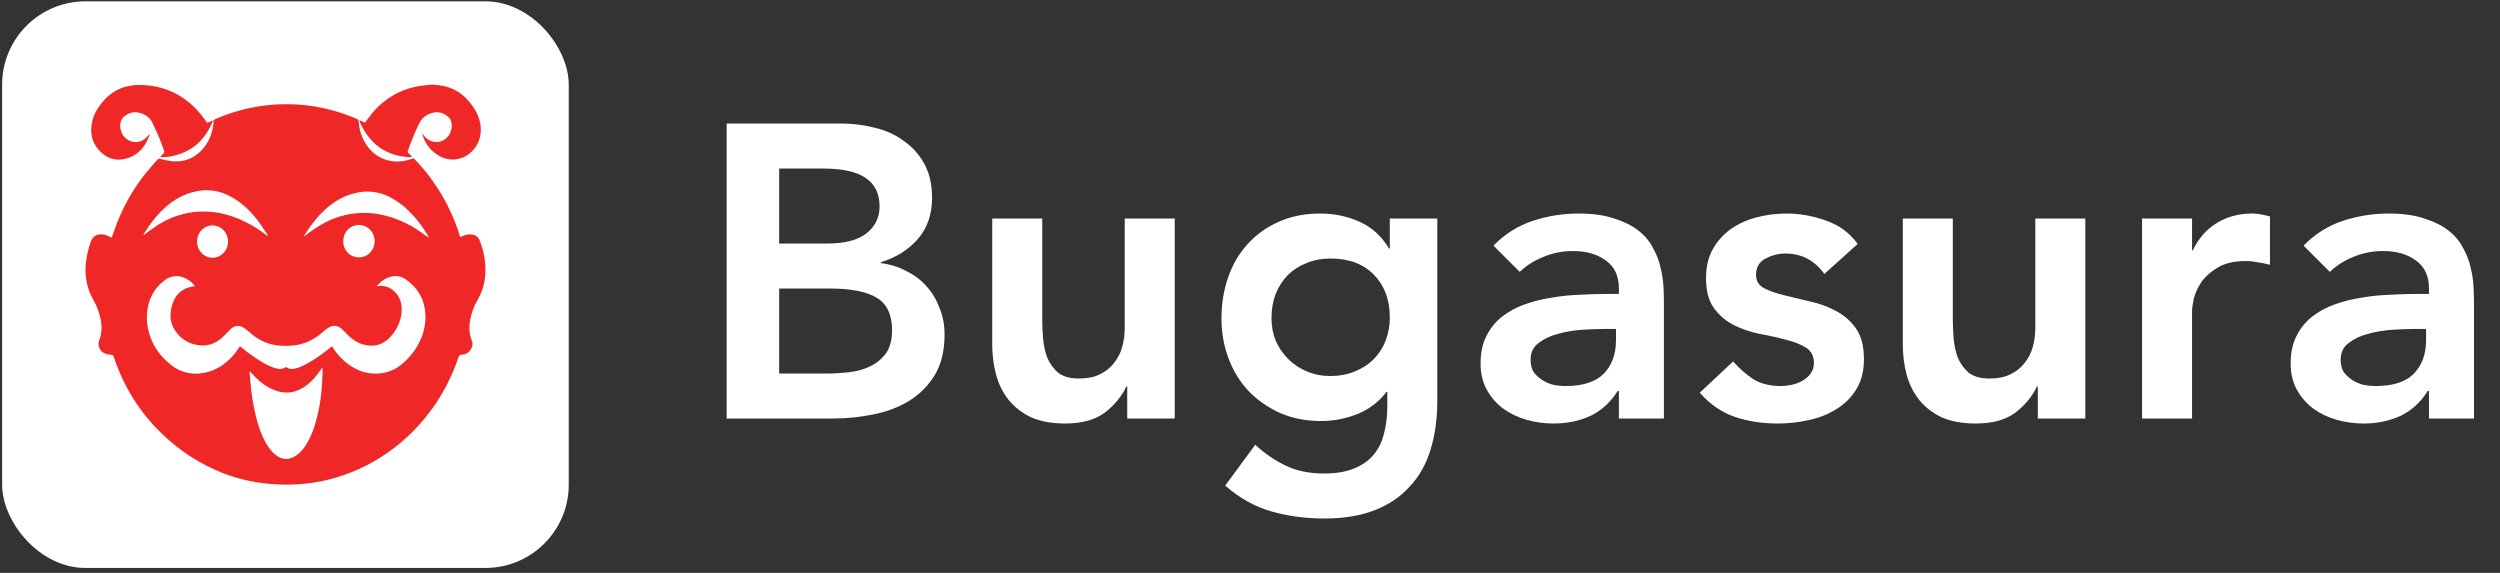
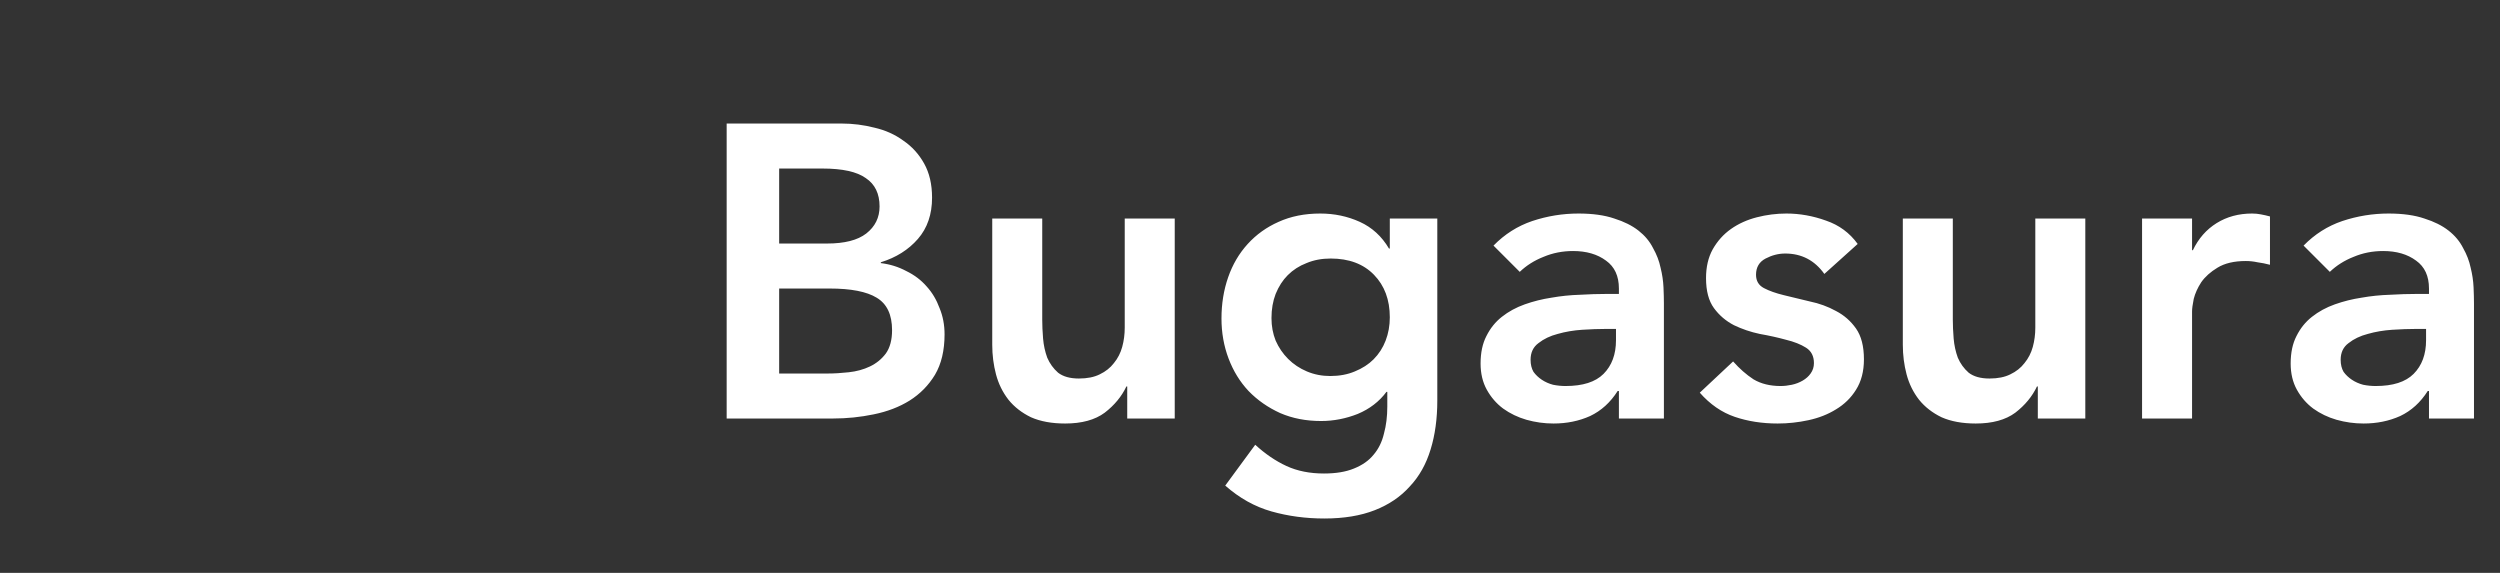
<svg xmlns="http://www.w3.org/2000/svg" width="803" height="184" viewBox="0 0 803 184" fill="none">
  <rect x="0" y="0" width="803" height="184" fill="#333333" stroke="none" />
  <path d="M233.404 39.68H270.339C273.908 39.68 277.432 40.126 280.911 41.018C284.391 41.821 287.469 43.204 290.145 45.166C292.911 47.04 295.141 49.493 296.836 52.527C298.532 55.56 299.379 59.218 299.379 63.5C299.379 68.853 297.862 73.269 294.829 76.749C291.796 80.228 287.826 82.726 282.919 84.243V84.511C285.863 84.867 288.584 85.715 291.082 87.053C293.669 88.302 295.855 89.953 297.639 92.005C299.424 93.967 300.807 96.287 301.788 98.963C302.859 101.551 303.394 104.361 303.394 107.394C303.394 112.569 302.368 116.896 300.316 120.375C298.264 123.765 295.543 126.531 292.153 128.672C288.852 130.724 285.015 132.196 280.644 133.089C276.361 133.981 271.99 134.427 267.529 134.427H233.404V39.68ZM250.266 78.221H265.656C271.276 78.221 275.469 77.15 278.235 75.009C281.09 72.779 282.517 69.879 282.517 66.311C282.517 62.207 281.045 59.173 278.101 57.211C275.246 55.159 270.607 54.133 264.184 54.133H250.266V78.221ZM250.266 119.974H265.789C267.931 119.974 270.206 119.84 272.614 119.572C275.112 119.305 277.387 118.68 279.439 117.699C281.491 116.717 283.186 115.335 284.525 113.55C285.863 111.677 286.532 109.179 286.532 106.056C286.532 101.06 284.882 97.581 281.581 95.618C278.369 93.655 273.328 92.674 266.459 92.674H250.266V119.974ZM377.323 134.427H362.067V124.122H361.799C360.283 127.334 357.963 130.144 354.841 132.553C351.718 134.873 347.48 136.033 342.127 136.033C337.845 136.033 334.187 135.364 331.154 134.025C328.21 132.598 325.801 130.724 323.927 128.405C322.054 125.996 320.716 123.275 319.913 120.241C319.11 117.208 318.708 114.041 318.708 110.74V70.192H334.767V102.711C334.767 104.495 334.856 106.502 335.035 108.733C335.213 110.874 335.659 112.926 336.373 114.889C337.176 116.762 338.336 118.368 339.852 119.706C341.458 120.955 343.689 121.58 346.544 121.58C349.22 121.58 351.45 121.134 353.235 120.241C355.108 119.349 356.625 118.145 357.785 116.628C359.034 115.112 359.926 113.372 360.461 111.409C360.996 109.446 361.264 107.394 361.264 105.253V70.192H377.323V134.427ZM461.661 70.192V128.672C461.661 134.471 460.947 139.69 459.52 144.33C458.092 149.058 455.862 153.028 452.829 156.24C449.885 159.541 446.138 162.084 441.588 163.868C437.038 165.652 431.64 166.544 425.395 166.544C419.417 166.544 413.752 165.786 408.399 164.269C403.046 162.753 398.095 159.987 393.545 155.972L403.18 142.858C406.392 145.802 409.738 148.077 413.217 149.683C416.696 151.289 420.711 152.091 425.261 152.091C429.097 152.091 432.309 151.556 434.896 150.486C437.573 149.415 439.669 147.943 441.186 146.069C442.792 144.196 443.907 141.921 444.532 139.244C445.245 136.657 445.602 133.758 445.602 130.546V125.862H445.335C443.015 128.985 439.937 131.349 436.101 132.955C432.264 134.471 428.339 135.23 424.324 135.23C419.507 135.23 415.135 134.382 411.21 132.687C407.284 130.903 403.894 128.539 401.039 125.594C398.273 122.65 396.132 119.171 394.615 115.156C393.099 111.141 392.34 106.859 392.34 102.309C392.34 97.581 393.054 93.165 394.482 89.061C395.909 84.957 398.006 81.388 400.771 78.355C403.537 75.321 406.838 72.957 410.674 71.262C414.6 69.478 419.061 68.586 424.057 68.586C428.607 68.586 432.844 69.478 436.77 71.262C440.695 73.046 443.818 75.901 446.138 79.827H446.405V70.192H461.661ZM427.402 83.038C424.547 83.038 421.96 83.529 419.64 84.511C417.321 85.403 415.313 86.696 413.618 88.391C412.013 89.997 410.719 92.005 409.738 94.413C408.845 96.733 408.399 99.32 408.399 102.175C408.399 104.763 408.845 107.171 409.738 109.402C410.719 111.632 412.057 113.595 413.752 115.29C415.447 116.985 417.455 118.323 419.774 119.305C422.094 120.286 424.592 120.777 427.268 120.777C430.213 120.777 432.844 120.286 435.164 119.305C437.573 118.323 439.58 117.03 441.186 115.424C442.881 113.729 444.175 111.721 445.067 109.402C445.959 107.082 446.405 104.584 446.405 101.908C446.405 96.287 444.71 91.737 441.32 88.258C437.93 84.778 433.29 83.038 427.402 83.038ZM519.992 125.594H519.591C517.271 129.252 514.327 131.929 510.759 133.624C507.19 135.23 503.264 136.033 498.982 136.033C496.038 136.033 493.138 135.631 490.284 134.828C487.518 134.025 485.02 132.821 482.789 131.215C480.648 129.609 478.909 127.602 477.57 125.193C476.232 122.784 475.563 119.974 475.563 116.762C475.563 113.283 476.188 110.339 477.437 107.93C478.686 105.432 480.336 103.38 482.388 101.774C484.529 100.079 486.983 98.74 489.748 97.759C492.514 96.778 495.369 96.064 498.313 95.618C501.346 95.083 504.38 94.77 507.413 94.681C510.446 94.503 513.301 94.413 515.978 94.413H519.992V92.674C519.992 88.659 518.61 85.67 515.844 83.708C513.078 81.656 509.554 80.63 505.272 80.63C501.882 80.63 498.714 81.254 495.77 82.503C492.826 83.663 490.284 85.269 488.142 87.321L479.712 78.89C483.28 75.232 487.429 72.6 492.157 70.994C496.975 69.388 501.926 68.586 507.012 68.586C511.562 68.586 515.398 69.121 518.52 70.192C521.643 71.173 524.23 72.466 526.282 74.072C528.334 75.678 529.895 77.552 530.966 79.693C532.126 81.745 532.929 83.841 533.375 85.983C533.91 88.124 534.222 90.22 534.312 92.272C534.401 94.235 534.445 95.975 534.445 97.492V134.427H519.992V125.594ZM519.056 105.655H515.71C513.48 105.655 510.982 105.744 508.216 105.922C505.45 106.101 502.818 106.547 500.32 107.261C497.912 107.885 495.86 108.866 494.164 110.205C492.469 111.454 491.622 113.238 491.622 115.558C491.622 117.074 491.934 118.368 492.559 119.439C493.272 120.42 494.164 121.267 495.235 121.981C496.306 122.695 497.51 123.23 498.848 123.587C500.187 123.855 501.525 123.989 502.863 123.989C508.394 123.989 512.454 122.695 515.041 120.108C517.717 117.431 519.056 113.818 519.056 109.268V105.655ZM585.982 87.99C582.86 83.618 578.666 81.433 573.403 81.433C571.261 81.433 569.165 81.968 567.113 83.038C565.061 84.109 564.035 85.849 564.035 88.258C564.035 90.22 564.883 91.648 566.578 92.54C568.273 93.432 570.414 94.191 573.001 94.815C575.588 95.439 578.354 96.109 581.298 96.822C584.332 97.447 587.142 98.473 589.729 99.9C592.316 101.239 594.458 103.112 596.153 105.521C597.848 107.93 598.695 111.231 598.695 115.424C598.695 119.26 597.848 122.516 596.153 125.193C594.547 127.78 592.406 129.877 589.729 131.483C587.142 133.089 584.198 134.248 580.897 134.962C577.596 135.676 574.295 136.033 570.994 136.033C565.998 136.033 561.403 135.319 557.21 133.891C553.017 132.464 549.27 129.877 545.969 126.13L556.675 116.093C558.727 118.413 560.912 120.331 563.232 121.847C565.641 123.275 568.54 123.989 571.931 123.989C573.09 123.989 574.295 123.855 575.544 123.587C576.793 123.319 577.953 122.873 579.023 122.249C580.094 121.624 580.941 120.866 581.566 119.974C582.28 118.992 582.636 117.877 582.636 116.628C582.636 114.398 581.789 112.747 580.094 111.677C578.399 110.606 576.258 109.759 573.67 109.134C571.083 108.42 568.273 107.796 565.239 107.261C562.295 106.636 559.53 105.699 556.942 104.45C554.355 103.112 552.214 101.283 550.519 98.963C548.824 96.644 547.976 93.432 547.976 89.328C547.976 85.76 548.69 82.682 550.117 80.094C551.634 77.418 553.597 75.232 556.006 73.537C558.414 71.842 561.18 70.593 564.303 69.79C567.425 68.987 570.592 68.586 573.804 68.586C578.086 68.586 582.324 69.344 586.517 70.861C590.71 72.288 594.101 74.786 596.688 78.355L585.982 87.99ZM669.801 134.427H654.545V124.122H654.277C652.76 127.334 650.441 130.144 647.318 132.553C644.196 134.873 639.958 136.033 634.605 136.033C630.323 136.033 626.665 135.364 623.631 134.025C620.687 132.598 618.278 130.724 616.405 128.405C614.531 125.996 613.193 123.275 612.39 120.241C611.587 117.208 611.186 114.041 611.186 110.74V70.192H627.245V102.711C627.245 104.495 627.334 106.502 627.512 108.733C627.691 110.874 628.137 112.926 628.851 114.889C629.653 116.762 630.813 118.368 632.33 119.706C633.936 120.955 636.166 121.58 639.021 121.58C641.698 121.58 643.928 121.134 645.712 120.241C647.586 119.349 649.103 118.145 650.262 116.628C651.511 115.112 652.403 113.372 652.939 111.409C653.474 109.446 653.742 107.394 653.742 105.253V70.192H669.801V134.427ZM688.03 70.192H704.089V80.362H704.356C706.141 76.615 708.683 73.716 711.984 71.663C715.285 69.612 719.077 68.586 723.359 68.586C724.341 68.586 725.277 68.675 726.17 68.853C727.151 69.032 728.132 69.255 729.114 69.522V85.046C727.775 84.689 726.437 84.421 725.099 84.243C723.85 83.975 722.601 83.841 721.352 83.841C717.605 83.841 714.571 84.555 712.252 85.983C710.021 87.321 708.282 88.882 707.033 90.666C705.873 92.451 705.07 94.235 704.624 96.019C704.267 97.804 704.089 99.142 704.089 100.034V134.427H688.03V70.192ZM780.19 125.594H779.789C777.469 129.252 774.525 131.929 770.957 133.624C767.388 135.23 763.462 136.033 759.18 136.033C756.236 136.033 753.336 135.631 750.482 134.828C747.716 134.025 745.218 132.821 742.987 131.215C740.846 129.609 739.107 127.602 737.768 125.193C736.43 122.784 735.761 119.974 735.761 116.762C735.761 113.283 736.385 110.339 737.634 107.93C738.883 105.432 740.534 103.38 742.586 101.774C744.727 100.079 747.181 98.74 749.946 97.759C752.712 96.778 755.567 96.064 758.511 95.618C761.544 95.083 764.578 94.77 767.611 94.681C770.644 94.503 773.499 94.413 776.176 94.413H780.19V92.674C780.19 88.659 778.807 85.67 776.042 83.708C773.276 81.656 769.752 80.63 765.47 80.63C762.08 80.63 758.912 81.254 755.968 82.503C753.024 83.663 750.482 85.269 748.34 87.321L739.909 78.89C743.478 75.232 747.627 72.6 752.355 70.994C757.173 69.388 762.124 68.586 767.209 68.586C771.759 68.586 775.596 69.121 778.718 70.192C781.841 71.173 784.428 72.466 786.48 74.072C788.532 75.678 790.093 77.552 791.164 79.693C792.324 81.745 793.127 83.841 793.573 85.983C794.108 88.124 794.42 90.22 794.509 92.272C794.599 94.235 794.643 95.975 794.643 97.492V134.427H780.19V125.594ZM779.254 105.655H775.908C773.678 105.655 771.18 105.744 768.414 105.922C765.648 106.101 763.016 106.547 760.518 107.261C758.109 107.885 756.057 108.866 754.362 110.205C752.667 111.454 751.82 113.238 751.82 115.558C751.82 117.074 752.132 118.368 752.757 119.439C753.47 120.42 754.362 121.267 755.433 121.981C756.504 122.695 757.708 123.23 759.046 123.587C760.384 123.855 761.723 123.989 763.061 123.989C768.592 123.989 772.652 122.695 775.239 120.108C777.915 117.431 779.254 113.818 779.254 109.268V105.655Z" fill="white" />
-   <rect x="0.684" y="0.427" width="182" height="182" rx="26.765" fill="white" />
-   <path d="M139.231 27.192L140.627 27.332C145.483 27.821 149.239 30.226 152.007 34.373C153.166 36.012 153.952 37.905 154.305 39.909C155.244 46.014 151.149 50.604 146.321 51.194C144.205 51.419 142.08 50.853 140.328 49.596C138.134 48.155 136.5 45.952 135.715 43.377C135.674 43.246 135.654 43.111 135.601 42.887C135.917 43.263 136.164 43.566 136.411 43.862C137.121 44.692 138.065 45.266 139.107 45.502C140.149 45.739 141.237 45.625 142.214 45.178C143.193 44.673 143.995 43.858 144.503 42.849C145.012 41.841 145.202 40.691 145.046 39.563C144.987 39.117 144.841 38.688 144.618 38.303C144.395 37.918 144.098 37.584 143.747 37.322C141.837 35.846 139.81 35.685 137.653 36.685C136.266 37.318 135.151 38.461 134.521 39.896C133.19 42.67 132.018 45.525 131.012 48.444C130.956 48.562 130.94 48.696 130.968 48.825C130.996 48.953 131.066 49.068 131.166 49.148C131.494 49.448 131.81 49.764 132.121 50.081C132.22 50.197 132.312 50.319 132.396 50.448C131.858 50.448 131.417 50.473 130.98 50.448C123.874 49.941 118.86 46.229 115.752 39.613C115.659 39.423 115.577 39.227 115.505 39.027C115.479 38.913 115.466 38.797 115.465 38.681C115.566 38.684 115.667 38.701 115.764 38.731C116.254 38.942 116.74 39.153 117.245 39.394C117.743 38.723 118.229 38.048 118.735 37.39C122.538 32.274 128.042 28.83 134.161 27.737C135.395 27.505 136.653 27.412 137.904 27.251C137.985 27.251 138.062 27.213 138.143 27.197L139.231 27.192Z" fill="#EF2727" />
-   <path d="M68.436 38.759C68.671 38.554 68.926 38.374 69.197 38.224C76.379 35.088 84.085 33.468 91.871 33.459C99.657 33.45 107.368 35.05 114.556 38.169C114.751 38.238 114.92 38.369 115.04 38.543C115.16 38.717 115.226 38.925 115.228 39.139C115.395 41.903 116.315 44.559 117.879 46.797C118.905 48.281 120.238 49.506 121.779 50.382C123.319 51.259 125.029 51.763 126.782 51.859C128.709 51.97 130.638 51.664 132.447 50.961C132.569 50.9 132.708 50.884 132.84 50.916C132.972 50.947 133.09 51.024 133.175 51.134C139.856 58.045 144.851 66.524 147.743 75.862C147.772 75.954 147.812 76.043 147.857 76.161L148.565 75.836C149.49 75.381 150.519 75.202 151.535 75.322C152.102 75.362 152.646 75.572 153.101 75.927C153.556 76.282 153.903 76.766 154.101 77.321C155.393 80.546 156.01 84.021 155.91 87.515C155.805 90.593 154.96 93.594 153.453 96.244C152.188 98.372 151.336 100.739 150.944 103.209C150.585 105.34 150.808 107.533 151.588 109.538C152.057 110.719 151.616 111.749 150.904 112.656C150.599 113.035 150.222 113.343 149.796 113.561C149.37 113.779 148.905 113.902 148.431 113.922C147.654 113.981 147.472 114.095 147.217 114.862C145.107 121.22 141.976 127.158 137.959 132.422C129.19 144.043 116.672 151.949 102.732 154.669C99.708 155.252 96.644 155.576 93.57 155.639C91.015 155.707 88.458 155.614 85.914 155.361C81.066 154.888 76.297 153.762 71.726 152.011C64.509 149.203 57.884 144.958 52.221 139.514C45.12 132.797 39.759 124.321 36.633 114.871C36.447 114.314 36.289 113.93 35.577 113.943C34.923 113.925 34.279 113.782 33.675 113.521C32.977 113.241 32.397 112.714 32.036 112.031C31.676 111.349 31.558 110.555 31.704 109.791C31.797 109.452 31.913 109.121 32.052 108.8C32.7 106.764 32.792 104.579 32.315 102.492C31.889 100.35 31.116 98.3 30.029 96.429C28.055 93.006 27.179 89.016 27.528 85.038C27.758 82.437 28.333 79.881 29.236 77.444C29.782 75.891 31.174 75.111 32.878 75.3C33.768 75.4 34.63 75.687 35.411 76.144C35.544 76.22 35.686 76.288 35.852 76.376C36.16 75.532 36.455 74.714 36.742 73.9C39.042 67.257 42.437 61.085 46.774 55.661C48.029 54.091 49.408 52.632 50.724 51.121C50.783 51.044 50.864 50.987 50.955 50.96C51.047 50.933 51.144 50.936 51.233 50.969C52.472 51.308 53.729 51.573 54.997 51.763C59.635 52.231 63.37 50.497 66.121 46.556C67.465 44.566 68.3 42.251 68.549 39.831C68.592 39.572 68.616 39.309 68.622 39.046C68.622 38.945 68.497 38.848 68.428 38.751L68.436 38.759ZM62.629 91.919C62.061 91.143 61.363 90.48 60.569 89.962C58.028 88.245 55.309 88.24 52.953 89.962C49.291 92.683 47.462 96.48 47.179 101.096C47.072 103.511 47.448 105.924 48.283 108.179C49.518 111.761 51.739 114.576 54.56 116.913C56.778 118.833 59.549 119.923 62.431 120.01C65.453 120.084 68.43 119.238 70.998 117.575C73.308 116.049 75.276 114.021 76.768 111.631C77.047 111.209 77.052 111.209 77.452 111.525C79.634 113.33 81.943 114.96 84.36 116.402C85.82 117.332 87.412 118.013 89.078 118.419C89.524 118.544 89.991 118.567 90.446 118.484C90.901 118.402 91.333 118.217 91.713 117.942C91.768 117.925 91.826 117.92 91.883 117.928C91.941 117.936 91.996 117.957 92.045 117.989C92.639 118.404 93.358 118.582 94.068 118.491C95.174 118.344 96.249 118.01 97.253 117.504C99.828 116.222 102.269 114.667 104.537 112.863C105.237 112.327 105.925 111.778 106.637 111.221C106.746 111.378 106.831 111.5 106.912 111.643C107.959 113.287 109.225 114.767 110.672 116.04C113.727 118.634 117.146 120.178 121.193 119.997C123.367 119.921 125.493 119.305 127.393 118.2C131.301 115.652 134.265 111.799 135.802 107.268C136.728 104.176 136.983 101.032 136.178 97.868C135.243 94.198 133.022 91.54 130.011 89.523C128.83 88.768 127.421 88.501 126.061 88.776C124.143 89.084 122.626 90.135 121.302 91.552C121.226 91.657 121.161 91.77 121.108 91.89L121.549 91.864C122.99 91.68 124.448 92.012 125.685 92.805C128.327 94.636 129.282 97.341 128.975 100.505C128.679 103.122 127.626 105.582 125.956 107.559C123.508 110.618 120.424 111.639 116.721 110.669C114.857 110.127 113.159 109.093 111.793 107.665C111.08 106.969 110.413 106.205 109.652 105.555C109.106 105.046 108.418 104.734 107.688 104.667C106.959 104.599 106.228 104.779 105.605 105.18C104.92 105.605 104.276 106.097 103.679 106.648C102.272 107.918 100.686 108.955 98.977 109.724C96.12 110.968 93.129 111.23 90.074 111.027C86.848 110.839 83.752 109.639 81.191 107.585C80.325 106.897 79.5 106.15 78.609 105.496C76.938 104.273 75.372 104.416 73.879 105.88C73.231 106.521 72.616 107.205 71.977 107.855C69.205 110.681 65.935 111.593 62.192 110.555C59.728 109.874 57.588 108.278 56.175 106.066C54.604 103.703 54.471 101.003 55.191 98.328C56.122 94.83 58.271 92.628 61.791 92.042C62.046 91.999 62.293 91.97 62.629 91.924V91.919ZM80.269 119.263L80.188 119.33C80.178 119.531 80.178 119.733 80.188 119.934C80.269 120.9 80.362 121.866 80.443 122.836C80.742 126.519 81.333 130.17 82.211 133.751C82.931 136.599 83.801 139.392 85.234 141.953C86.177 143.641 87.257 145.193 88.807 146.332C89.543 146.92 90.42 147.284 91.342 147.385C92.264 147.486 93.194 147.321 94.031 146.906C95.812 146.109 97.099 144.725 98.163 143.109C99.698 140.637 100.841 137.923 101.546 135.072C102.392 131.95 102.967 128.756 103.266 125.528C103.44 123.672 103.501 121.803 103.598 119.942C103.626 119.356 103.598 118.773 103.598 118.187L103.477 118.149C103.315 118.36 103.145 118.571 102.995 118.786C101.821 120.585 100.391 122.187 98.754 123.537C95.415 126.195 91.778 126.823 87.852 125.182C85.019 123.992 82.672 122.014 80.641 119.638C80.524 119.506 80.4 119.38 80.269 119.263V119.263ZM85.934 75.807L86.027 75.743C85.959 75.543 85.872 75.349 85.768 75.165C84.671 73.562 83.644 71.904 82.446 70.389C80.018 67.305 77.165 64.694 73.672 62.93C70.739 61.369 67.418 60.78 64.155 61.243C60.372 61.818 56.809 63.449 53.844 65.964C50.776 68.495 48.368 71.659 46.224 75.052C46.142 75.197 46.069 75.348 46.005 75.503C46.145 75.485 46.277 75.425 46.386 75.33C47.855 74.284 49.279 73.157 50.8 72.212C54.663 69.756 59.037 68.308 63.552 67.993C67.602 67.753 71.657 68.376 75.469 69.824C78.891 71.109 82.118 72.9 85.052 75.14L85.934 75.807ZM137.615 76.317L137.724 76.254C137.615 76.039 137.521 75.832 137.4 75.613C135.745 72.771 133.74 70.168 131.435 67.871C129.566 65.974 127.413 64.406 125.062 63.23C122.293 61.817 119.193 61.264 116.131 61.635C112.922 62.049 109.852 63.242 107.167 65.12C103.234 67.837 100.308 71.546 97.758 75.613C97.725 75.686 97.698 75.762 97.678 75.841C97.73 75.841 97.758 75.879 97.771 75.87C97.872 75.803 97.977 75.739 98.074 75.663C100.198 73.947 102.486 72.462 104.901 71.233C110.354 68.498 116.516 67.695 122.447 68.947C127.06 69.925 131.437 71.862 135.316 74.642C136.105 75.182 136.862 75.748 137.623 76.305L137.615 76.317ZM63.289 77.452C63.27 78.146 63.384 78.838 63.626 79.485C63.868 80.132 64.232 80.722 64.696 81.22C65.16 81.718 65.716 82.114 66.329 82.384C66.943 82.655 67.602 82.794 68.268 82.794C68.934 82.794 69.594 82.655 70.207 82.384C70.821 82.114 71.376 81.718 71.84 81.22C72.305 80.722 72.668 80.132 72.91 79.485C73.152 78.838 73.267 78.146 73.248 77.452C73.211 76.101 72.67 74.818 71.74 73.876C70.81 72.934 69.565 72.407 68.268 72.407C66.972 72.407 65.726 72.934 64.796 73.876C63.866 74.818 63.326 76.101 63.289 77.452ZM110.23 77.452C110.222 78.135 110.345 78.813 110.591 79.447C110.837 80.08 111.202 80.656 111.664 81.14C112.125 81.625 112.675 82.009 113.281 82.27C113.887 82.53 114.536 82.662 115.192 82.659C115.857 82.68 116.521 82.563 117.142 82.313C117.763 82.063 118.33 81.686 118.81 81.203C119.289 80.721 119.67 80.143 119.931 79.504C120.193 78.866 120.328 78.179 120.33 77.484C120.333 76.79 120.201 76.102 119.944 75.462C119.687 74.821 119.309 74.241 118.833 73.755C118.357 73.269 117.792 72.888 117.172 72.634C116.552 72.38 115.89 72.258 115.224 72.275C114.57 72.27 113.922 72.401 113.317 72.659C112.712 72.917 112.162 73.297 111.7 73.778C111.237 74.259 110.87 74.831 110.62 75.461C110.371 76.091 110.244 76.766 110.247 77.448L110.23 77.452Z" fill="#EF2727" />
-   <path d="M68.43 38.748C65.853 45.203 61.288 49.085 54.672 50.275C53.668 50.452 52.628 50.426 51.604 50.498L51.552 50.389C51.61 50.264 51.682 50.146 51.766 50.038C51.94 49.861 52.122 49.693 52.312 49.536C52.516 49.413 52.666 49.212 52.73 48.976C52.793 48.739 52.765 48.486 52.652 48.271C52.147 46.883 51.665 45.478 51.094 44.119C50.447 42.583 49.686 41.102 49.018 39.579C48.237 37.803 46.833 36.867 45.13 36.318C44.358 36.067 43.543 35.994 42.741 36.104C41.94 36.214 41.171 36.504 40.488 36.955C39.003 37.867 38.371 39.402 38.683 41.267C38.848 42.348 39.336 43.346 40.078 44.12C40.82 44.894 41.778 45.403 42.815 45.575C44.782 45.895 46.327 45.056 47.594 43.537C47.715 43.389 47.841 43.246 47.966 43.115L48.047 43.161C48.024 43.304 47.991 43.445 47.95 43.583C46.526 47.583 43.903 50.245 39.857 51.089C36.526 51.781 33.722 50.545 31.508 47.912C29.295 45.279 28.894 42.258 29.631 38.968C30.136 36.715 31.278 34.812 32.694 33.061C34.578 30.636 37.115 28.854 39.978 27.943C41.991 27.376 44.082 27.172 46.161 27.34C49.727 27.489 53.224 28.413 56.428 30.053C60.111 32.017 63.299 34.857 65.735 38.343C65.934 38.617 66.14 38.883 66.318 39.166C66.344 39.218 66.38 39.263 66.424 39.299C66.467 39.336 66.518 39.362 66.572 39.377C66.626 39.392 66.682 39.396 66.737 39.387C66.793 39.378 66.846 39.357 66.893 39.326C67.342 39.103 67.807 38.93 68.273 38.748C68.329 38.727 68.406 38.748 68.479 38.774L68.43 38.748Z" fill="#EF2727" />
</svg>